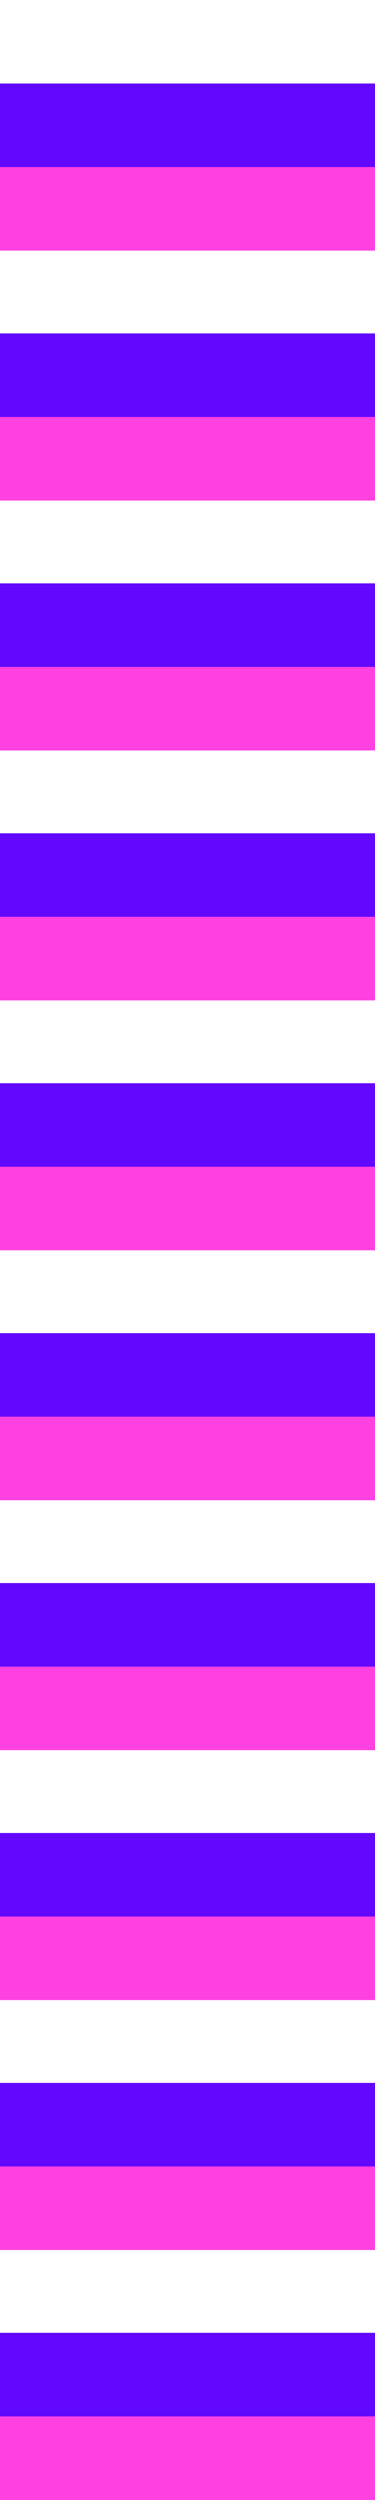
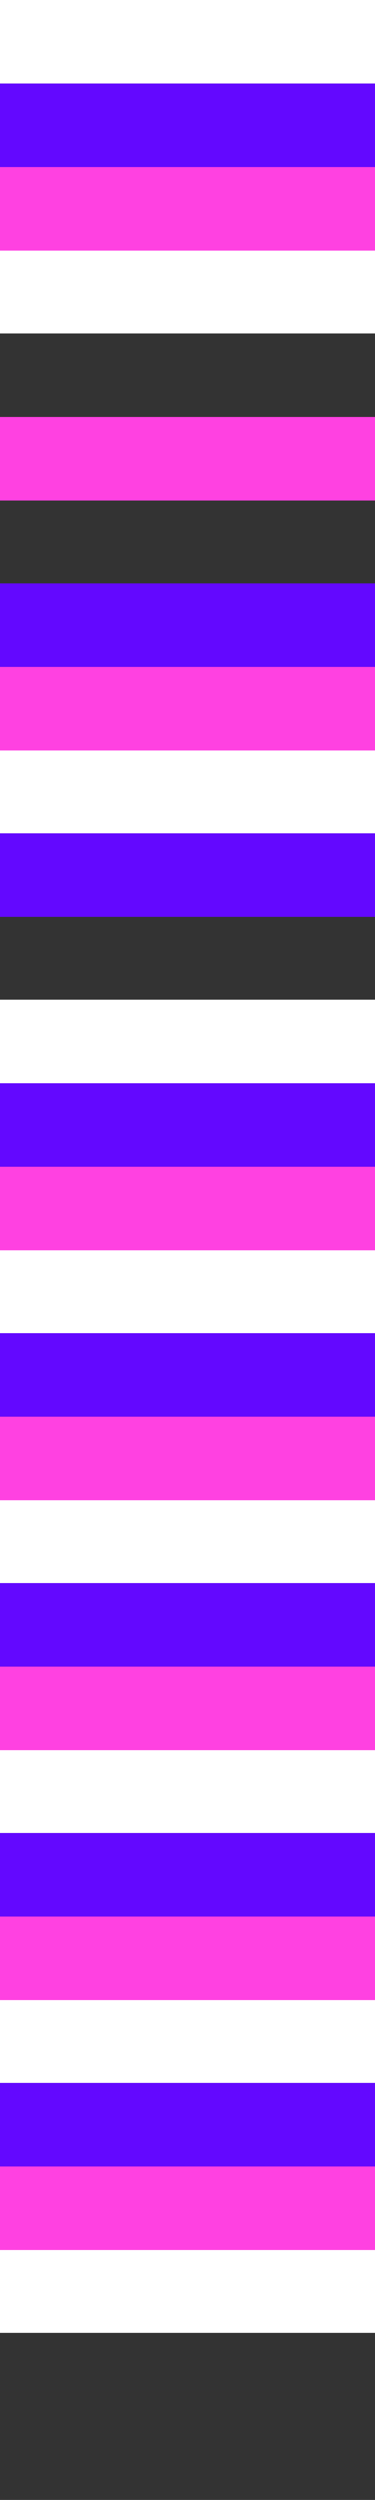
<svg xmlns="http://www.w3.org/2000/svg" id="Calque_1" data-name="Calque 1" version="1.1" viewBox="0 0 282.81 1880.75">
  <rect x="0" y="0" width="282.81" height="1880.75" fill="#333333" stroke="none" />
  <defs>
    <style>
      .cls-1 {
        fill: #ff41e1;
      }

      .cls-1, .cls-2, .cls-3 {
        stroke-width: 0px;
      }

      .cls-2 {
        fill: #fff;
      }

      .cls-3 {
        fill: #6308ff;
      }
    </style>
  </defs>
  <rect class="cls-2" width="282.81" height="62.85" />
  <rect class="cls-2" y="188.02" width="282.81" height="62.85" />
-   <rect class="cls-2" y="376.05" width="282.81" height="62.85" />
  <rect class="cls-2" y="564.07" width="282.81" height="62.85" />
  <rect class="cls-2" y="752.09" width="282.81" height="62.85" />
  <rect class="cls-2" y="940.12" width="282.81" height="62.85" />
  <rect class="cls-2" y="1128.14" width="282.81" height="62.85" />
  <rect class="cls-2" y="1316.16" width="282.81" height="62.85" />
  <rect class="cls-2" y="1504.19" width="282.81" height="62.85" />
  <rect class="cls-2" y="1692.21" width="282.81" height="62.85" />
  <g>
    <rect class="cls-3" y="62.85" width="282.81" height="62.85" />
-     <rect class="cls-3" y="250.87" width="282.81" height="62.85" />
    <rect class="cls-3" y="438.89" width="282.81" height="62.85" />
    <rect class="cls-3" y="626.92" width="282.81" height="62.85" />
    <rect class="cls-3" y="814.94" width="282.81" height="62.85" />
    <rect class="cls-3" y="1002.96" width="282.81" height="62.85" />
    <rect class="cls-3" y="1190.98" width="282.81" height="62.85" />
    <rect class="cls-3" y="1379.01" width="282.81" height="62.85" />
    <rect class="cls-3" y="1567.03" width="282.81" height="62.85" />
-     <rect class="cls-3" y="1755.05" width="282.81" height="62.85" />
  </g>
  <g>
    <rect class="cls-1" y="125.69" width="282.81" height="62.85" />
    <rect class="cls-1" y="313.71" width="282.81" height="62.85" />
    <rect class="cls-1" y="501.74" width="282.81" height="62.85" />
-     <rect class="cls-1" y="689.76" width="282.81" height="62.85" />
    <rect class="cls-1" y="877.78" width="282.81" height="62.85" />
    <rect class="cls-1" y="1065.81" width="282.81" height="62.85" />
    <rect class="cls-1" y="1253.83" width="282.81" height="62.85" />
    <rect class="cls-1" y="1441.85" width="282.81" height="62.85" />
    <rect class="cls-1" y="1629.88" width="282.81" height="62.85" />
-     <rect class="cls-1" y="1817.9" width="282.81" height="62.85" />
  </g>
</svg>